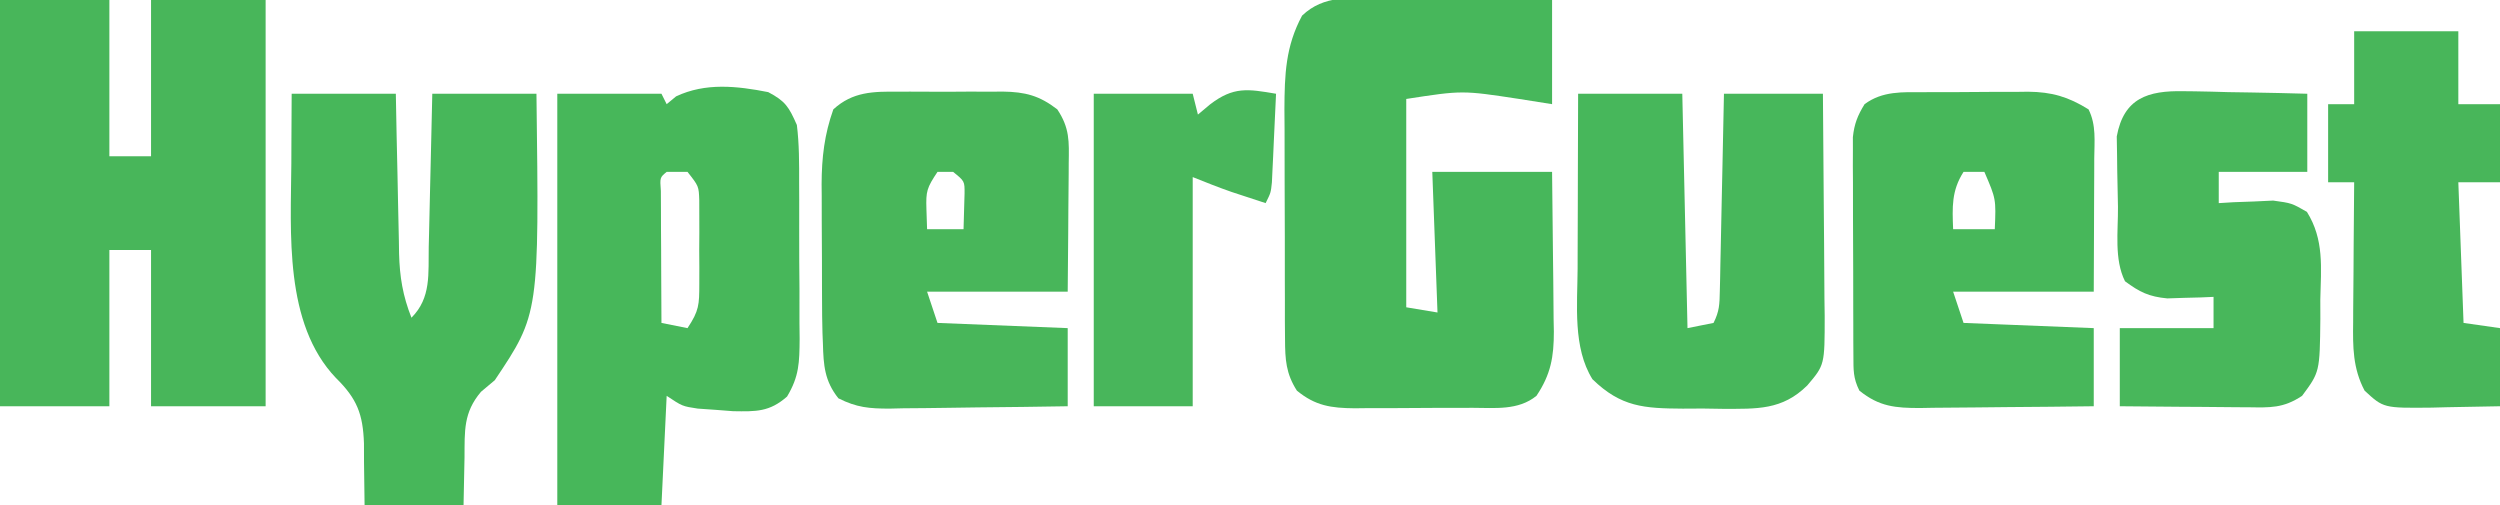
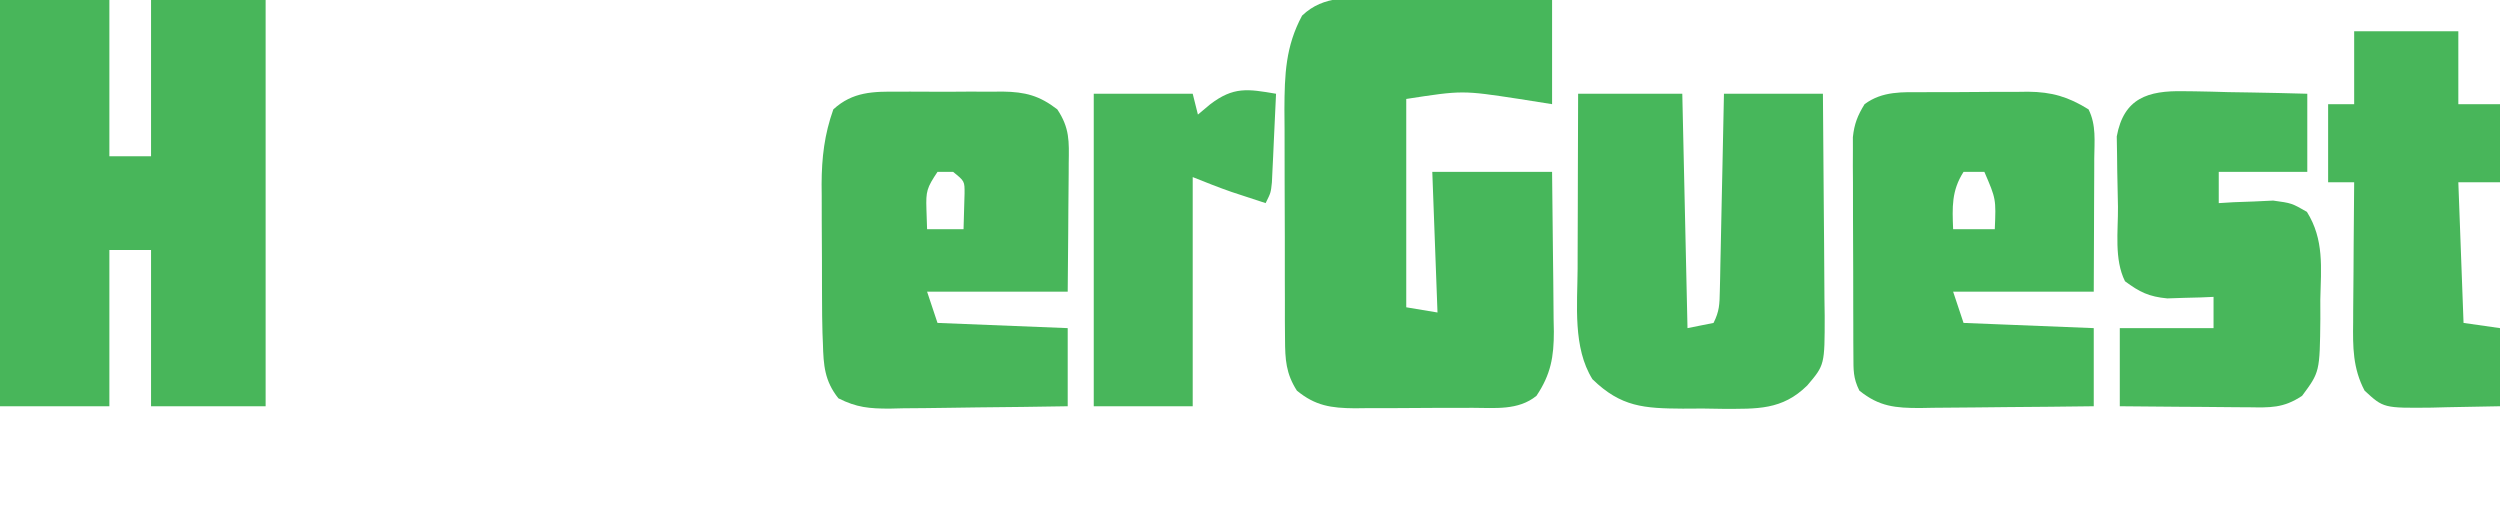
<svg xmlns="http://www.w3.org/2000/svg" version="1.1" width="480" height="97">
  <path d="M0 0 C6.93 0 13.86 0 21 0 C21 9.9 21 19.8 21 30 C23.64 30 26.28 30 29 30 C29 20.1 29 10.2 29 0 C36.26 0 43.52 0 51 0 C51 25.74 51 51.48 51 78 C43.74 78 36.48 78 29 78 C29 68.1 29 58.2 29 48 C26.36 48 23.72 48 21 48 C21 57.9 21 67.8 21 78 C14.07 78 7.14 78 0 78 C0 52.26 0 26.52 0 0 Z " fill="#48B65A" transform="translate(0,0)" />
  <path d="M0 0 C1.421 0.006 1.421 0.006 2.871 0.013 C5.887 0.03 8.902 0.067 11.918 0.105 C13.967 0.121 16.016 0.134 18.064 0.146 C23.079 0.177 28.091 0.236 33.105 0.293 C33.105 6.893 33.105 13.493 33.105 20.293 C31.022 19.963 28.939 19.633 26.793 19.293 C15.866 17.629 15.866 17.629 5.105 19.293 C5.105 32.493 5.105 45.693 5.105 59.293 C7.085 59.623 9.065 59.953 11.105 60.293 C10.775 51.383 10.445 42.473 10.105 33.293 C17.695 33.293 25.285 33.293 33.105 33.293 C33.175 38.453 33.234 43.611 33.27 48.771 C33.285 50.525 33.306 52.279 33.332 54.032 C33.368 56.559 33.385 59.086 33.398 61.613 C33.414 62.392 33.429 63.17 33.445 63.972 C33.447 68.792 32.872 72.168 30.105 76.293 C26.599 79.143 22.113 78.599 17.797 78.594 C16.993 78.598 16.189 78.602 15.361 78.607 C13.664 78.612 11.967 78.613 10.27 78.609 C7.68 78.605 5.092 78.629 2.502 78.654 C0.85 78.657 -0.801 78.657 -2.453 78.656 C-3.224 78.665 -3.995 78.675 -4.789 78.684 C-9.327 78.645 -12.351 78.211 -15.895 75.293 C-17.999 72 -18.152 69.323 -18.169 65.458 C-18.179 64.283 -18.188 63.108 -18.198 61.897 C-18.197 59.997 -18.197 59.997 -18.195 58.059 C-18.2 56.751 -18.204 55.444 -18.208 54.098 C-18.216 51.33 -18.215 48.563 -18.21 45.796 C-18.204 42.268 -18.221 38.74 -18.245 35.212 C-18.263 31.827 -18.259 28.443 -18.258 25.059 C-18.267 23.8 -18.276 22.541 -18.286 21.245 C-18.251 14.603 -18.075 9.206 -14.895 3.293 C-10.683 -0.741 -5.494 -0.093 0 0 Z " fill="#47B75B" transform="translate(264.895,-0.293)" />
-   <path d="M0 0 C3.314 1.74 3.977 2.86 5.5 6.312 C5.955 9.989 5.944 13.643 5.934 17.344 C5.939 18.412 5.944 19.481 5.949 20.582 C5.956 22.838 5.955 25.094 5.946 27.35 C5.938 30.8 5.966 34.249 5.998 37.699 C6 39.893 5.999 42.087 5.996 44.281 C6.007 45.312 6.019 46.342 6.03 47.403 C5.987 51.876 5.955 54.556 3.615 58.45 C0.244 61.418 -2.347 61.331 -6.727 61.262 C-7.848 61.175 -8.97 61.089 -10.125 61 C-11.252 60.921 -12.378 60.843 -13.539 60.762 C-16.5 60.312 -16.5 60.312 -19.5 58.312 C-19.83 65.243 -20.16 72.172 -20.5 79.312 C-27.1 79.312 -33.7 79.312 -40.5 79.312 C-40.5 53.242 -40.5 27.172 -40.5 0.312 C-33.9 0.312 -27.3 0.312 -20.5 0.312 C-20.17 0.973 -19.84 1.633 -19.5 2.312 C-18.902 1.817 -18.304 1.323 -17.688 0.812 C-12.034 -1.848 -6.025 -1.184 0 0 Z M-19.5 15.312 C-20.807 16.394 -20.807 16.394 -20.614 18.996 C-20.608 20.164 -20.603 21.332 -20.598 22.535 C-20.594 23.795 -20.591 25.055 -20.588 26.354 C-20.58 27.694 -20.571 29.035 -20.562 30.375 C-20.557 31.719 -20.553 33.064 -20.549 34.408 C-20.537 37.71 -20.521 41.011 -20.5 44.312 C-18.85 44.642 -17.2 44.972 -15.5 45.312 C-13.262 41.955 -13.243 40.801 -13.234 36.875 C-13.231 35.286 -13.231 35.286 -13.227 33.664 C-13.238 32.005 -13.238 32.005 -13.25 30.312 C-13.242 29.206 -13.235 28.1 -13.227 26.961 C-13.229 25.901 -13.232 24.842 -13.234 23.75 C-13.237 22.779 -13.239 21.809 -13.241 20.809 C-13.33 18.063 -13.33 18.063 -15.5 15.312 C-16.82 15.312 -18.14 15.312 -19.5 15.312 Z " fill="#47B75A" transform="translate(147.5,17.688)" />
-   <path d="M0 0 C6.6 0 13.2 0 20 0 C20.049 2.601 20.098 5.203 20.148 7.883 C20.203 10.415 20.26 12.947 20.317 15.479 C20.356 17.232 20.39 18.986 20.422 20.739 C20.468 23.267 20.526 25.793 20.586 28.32 C20.597 29.099 20.609 29.877 20.621 30.679 C20.741 35.145 21.331 38.79 23 43 C26.836 39.164 26.212 34.495 26.316 29.395 C26.337 28.555 26.358 27.716 26.379 26.851 C26.445 24.172 26.504 21.492 26.562 18.812 C26.606 16.995 26.649 15.178 26.693 13.361 C26.801 8.908 26.9 4.454 27 0 C33.6 0 40.2 0 47 0 C47.531 42.252 47.531 42.252 39 55 C38.126 55.733 37.252 56.467 36.352 57.223 C32.959 61.229 33.223 64.723 33.188 69.812 C33.095 74.36 33.095 74.36 33 79 C26.73 79 20.46 79 14 79 C13.875 69.938 13.875 69.938 13.882 67.125 C13.691 61.497 12.536 58.536 8.501 54.573 C-1.491 44.107 -0.151 26.637 -0.062 13.375 C-0.058 12.085 -0.053 10.794 -0.049 9.465 C-0.037 6.31 -0.019 3.155 0 0 Z " fill="#47B75A" transform="translate(56,18)" />
  <path d="M0 0 C1.07 -0.004 1.07 -0.004 2.162 -0.009 C3.665 -0.011 5.168 -0.005 6.67 0.007 C8.962 0.023 11.252 0.007 13.543 -0.012 C15.008 -0.01 16.473 -0.006 17.938 0 C18.618 -0.006 19.298 -0.012 19.999 -0.018 C24.321 0.045 27.038 0.751 30.469 3.398 C32.865 6.993 32.727 9.547 32.664 13.691 C32.661 14.397 32.658 15.103 32.655 15.831 C32.644 18.083 32.619 20.334 32.594 22.586 C32.584 24.114 32.575 25.642 32.566 27.17 C32.546 30.913 32.507 34.655 32.469 38.398 C23.559 38.398 14.649 38.398 5.469 38.398 C6.129 40.378 6.789 42.358 7.469 44.398 C15.719 44.728 23.969 45.058 32.469 45.398 C32.469 50.348 32.469 55.298 32.469 60.398 C26.721 60.497 20.974 60.57 15.226 60.618 C13.272 60.638 11.317 60.666 9.363 60.7 C6.55 60.749 3.739 60.771 0.926 60.789 C0.055 60.81 -0.816 60.83 -1.714 60.852 C-5.605 60.853 -8.04 60.646 -11.56 58.874 C-14.218 55.537 -14.421 52.515 -14.531 48.398 C-14.559 47.712 -14.586 47.025 -14.615 46.318 C-14.679 44.146 -14.696 41.978 -14.699 39.805 C-14.703 39.014 -14.706 38.223 -14.709 37.408 C-14.714 35.747 -14.717 34.087 -14.717 32.426 C-14.719 29.905 -14.737 27.384 -14.756 24.863 C-14.759 23.24 -14.761 21.616 -14.762 19.992 C-14.769 19.249 -14.776 18.506 -14.783 17.741 C-14.762 12.647 -14.247 8.222 -12.531 3.398 C-8.799 -0.023 -4.85 -0.043 0 0 Z M7.469 15.398 C5.409 18.487 5.23 19.108 5.344 22.586 C5.385 23.844 5.426 25.102 5.469 26.398 C7.779 26.398 10.089 26.398 12.469 26.398 C12.523 24.941 12.562 23.482 12.594 22.023 C12.629 20.805 12.629 20.805 12.664 19.562 C12.682 17.185 12.682 17.185 10.469 15.398 C9.479 15.398 8.489 15.398 7.469 15.398 Z " fill="#48B65A" transform="translate(172.531,17.602)" />
  <path d="M0 0 C1.069 -0.006 1.069 -0.006 2.159 -0.013 C3.664 -0.019 5.168 -0.019 6.673 -0.015 C8.962 -0.012 11.25 -0.035 13.539 -0.061 C15.005 -0.063 16.471 -0.064 17.938 -0.062 C18.955 -0.076 18.955 -0.076 19.993 -0.09 C24.573 -0.046 27.714 0.89 31.602 3.301 C33.108 6.313 32.723 9.414 32.699 12.715 C32.698 13.444 32.696 14.174 32.695 14.926 C32.689 17.259 32.677 19.592 32.664 21.926 C32.659 23.507 32.654 25.087 32.65 26.668 C32.64 30.546 32.621 34.423 32.602 38.301 C23.692 38.301 14.782 38.301 5.602 38.301 C6.262 40.281 6.922 42.261 7.602 44.301 C15.852 44.631 24.102 44.961 32.602 45.301 C32.602 50.251 32.602 55.201 32.602 60.301 C26.997 60.375 21.392 60.429 15.786 60.466 C13.88 60.481 11.974 60.501 10.069 60.527 C7.326 60.564 4.583 60.581 1.84 60.594 C0.991 60.609 0.142 60.625 -0.733 60.641 C-5.446 60.642 -8.581 60.39 -12.398 57.301 C-13.607 54.883 -13.532 53.34 -13.544 50.639 C-13.55 49.671 -13.556 48.703 -13.563 47.706 C-13.565 46.133 -13.565 46.133 -13.566 44.527 C-13.57 43.452 -13.573 42.377 -13.576 41.269 C-13.582 38.991 -13.584 36.713 -13.584 34.435 C-13.586 30.947 -13.604 27.46 -13.623 23.973 C-13.626 21.762 -13.628 19.551 -13.629 17.34 C-13.636 16.295 -13.643 15.25 -13.651 14.173 C-13.648 13.199 -13.645 12.225 -13.641 11.221 C-13.643 10.366 -13.644 9.51 -13.646 8.629 C-13.375 6.077 -12.737 4.477 -11.398 2.301 C-7.953 -0.251 -4.12 -0.006 0 0 Z M7.602 15.301 C5.276 18.935 5.439 22.072 5.602 26.301 C8.242 26.301 10.882 26.301 13.602 26.301 C13.846 20.503 13.846 20.503 11.602 15.301 C10.282 15.301 8.962 15.301 7.602 15.301 Z " fill="#47B75A" transform="translate(369.398,17.699)" />
  <path d="M0 0 C6.6 0 13.2 0 20 0 C20.33 14.85 20.66 29.7 21 45 C23.475 44.505 23.475 44.505 26 44 C27.13 41.74 27.153 40.429 27.205 37.917 C27.225 37.077 27.245 36.236 27.266 35.37 C27.291 34.007 27.291 34.007 27.316 32.617 C27.337 31.688 27.358 30.758 27.379 29.801 C27.445 26.826 27.504 23.85 27.562 20.875 C27.606 18.861 27.649 16.846 27.693 14.832 C27.801 9.888 27.9 4.944 28 0 C34.27 0 40.54 0 47 0 C47.074 7.172 47.129 14.343 47.165 21.515 C47.18 23.954 47.2 26.394 47.226 28.833 C47.263 32.341 47.28 35.848 47.293 39.355 C47.308 40.445 47.324 41.535 47.34 42.658 C47.342 52.064 47.342 52.064 44 56 C39.182 60.769 34.342 60.495 27.764 60.498 C26.501 60.478 25.238 60.458 23.938 60.438 C22.671 60.445 21.404 60.452 20.1 60.459 C12.667 60.408 8.252 60.162 2.75 54.812 C-1.032 48.735 -0.137 40.556 -0.098 33.594 C-0.096 32.628 -0.095 31.663 -0.093 30.669 C-0.088 27.612 -0.075 24.556 -0.062 21.5 C-0.057 19.417 -0.053 17.333 -0.049 15.25 C-0.039 10.167 -0.019 5.083 0 0 Z " fill="#47B75B" transform="translate(303,18)" />
  <path d="M0 0 C1.022 0.011 1.022 0.011 2.064 0.021 C4.225 0.049 6.383 0.112 8.543 0.176 C10.014 0.201 11.484 0.224 12.955 0.244 C16.549 0.295 20.137 0.393 23.73 0.488 C23.73 5.438 23.73 10.388 23.73 15.488 C18.12 15.488 12.51 15.488 6.73 15.488 C6.73 17.468 6.73 19.448 6.73 21.488 C7.683 21.43 8.636 21.372 9.617 21.312 C10.871 21.267 12.126 21.222 13.418 21.176 C15.28 21.089 15.28 21.089 17.18 21 C20.73 21.488 20.73 21.488 23.656 23.164 C26.983 28.495 26.373 33.842 26.23 39.988 C26.234 41.823 26.234 41.823 26.238 43.695 C26.127 53.908 26.127 53.908 22.73 58.488 C19.136 60.885 16.582 60.746 12.438 60.684 C11.731 60.681 11.025 60.678 10.298 60.675 C8.046 60.664 5.795 60.639 3.543 60.613 C2.015 60.603 0.487 60.594 -1.041 60.586 C-4.784 60.566 -8.526 60.526 -12.27 60.488 C-12.27 55.538 -12.27 50.588 -12.27 45.488 C-6.33 45.488 -0.39 45.488 5.73 45.488 C5.73 43.508 5.73 41.528 5.73 39.488 C4.518 39.54 4.518 39.54 3.281 39.594 C2.213 39.621 1.144 39.648 0.043 39.676 C-1.541 39.728 -1.541 39.728 -3.156 39.781 C-6.66 39.452 -8.467 38.574 -11.27 36.488 C-13.373 32.281 -12.578 26.85 -12.62 22.222 C-12.636 20.863 -12.663 19.504 -12.702 18.146 C-12.757 16.181 -12.775 14.215 -12.793 12.25 C-12.813 11.074 -12.833 9.898 -12.853 8.686 C-11.509 1.319 -6.857 -0.141 0 0 Z " fill="#48B75B" transform="translate(419.27,17.512)" />
  <path d="M0 0 C6.6 0 13.2 0 20 0 C20 4.62 20 9.24 20 14 C22.64 14 25.28 14 28 14 C28 18.95 28 23.9 28 29 C25.36 29 22.72 29 20 29 C20.33 37.91 20.66 46.82 21 56 C24.465 56.495 24.465 56.495 28 57 C28 61.95 28 66.9 28 72 C24.604 72.081 21.209 72.141 17.812 72.188 C16.853 72.213 15.893 72.238 14.904 72.264 C5.637 72.36 5.637 72.36 2 69 C-0.266 64.704 -0.262 60.599 -0.195 55.855 C-0.191 54.701 -0.191 54.701 -0.187 53.523 C-0.176 51.078 -0.15 48.633 -0.125 46.188 C-0.115 44.524 -0.106 42.861 -0.098 41.197 C-0.076 37.131 -0.041 33.066 0 29 C-1.65 29 -3.3 29 -5 29 C-5 24.05 -5 19.1 -5 14 C-3.35 14 -1.7 14 0 14 C0 9.38 0 4.76 0 0 Z " fill="#48B65A" transform="translate(452,6)" />
  <path d="M0 0 C-0.139 3.125 -0.287 6.25 -0.438 9.375 C-0.477 10.264 -0.516 11.154 -0.557 12.07 C-0.619 13.346 -0.619 13.346 -0.684 14.648 C-0.72 15.434 -0.757 16.219 -0.795 17.029 C-1 19 -1 19 -2 21 C-3.396 20.544 -4.792 20.085 -6.188 19.625 C-7.353 19.242 -7.353 19.242 -8.543 18.852 C-11.057 17.98 -13.529 16.988 -16 16 C-16 30.52 -16 45.04 -16 60 C-22.27 60 -28.54 60 -35 60 C-35 40.2 -35 20.4 -35 0 C-28.73 0 -22.46 0 -16 0 C-15.67 1.32 -15.34 2.64 -15 4 C-14.237 3.361 -13.474 2.721 -12.688 2.062 C-8.166 -1.407 -5.443 -0.924 0 0 Z " fill="#48B65B" transform="translate(245,18)" />
</svg>